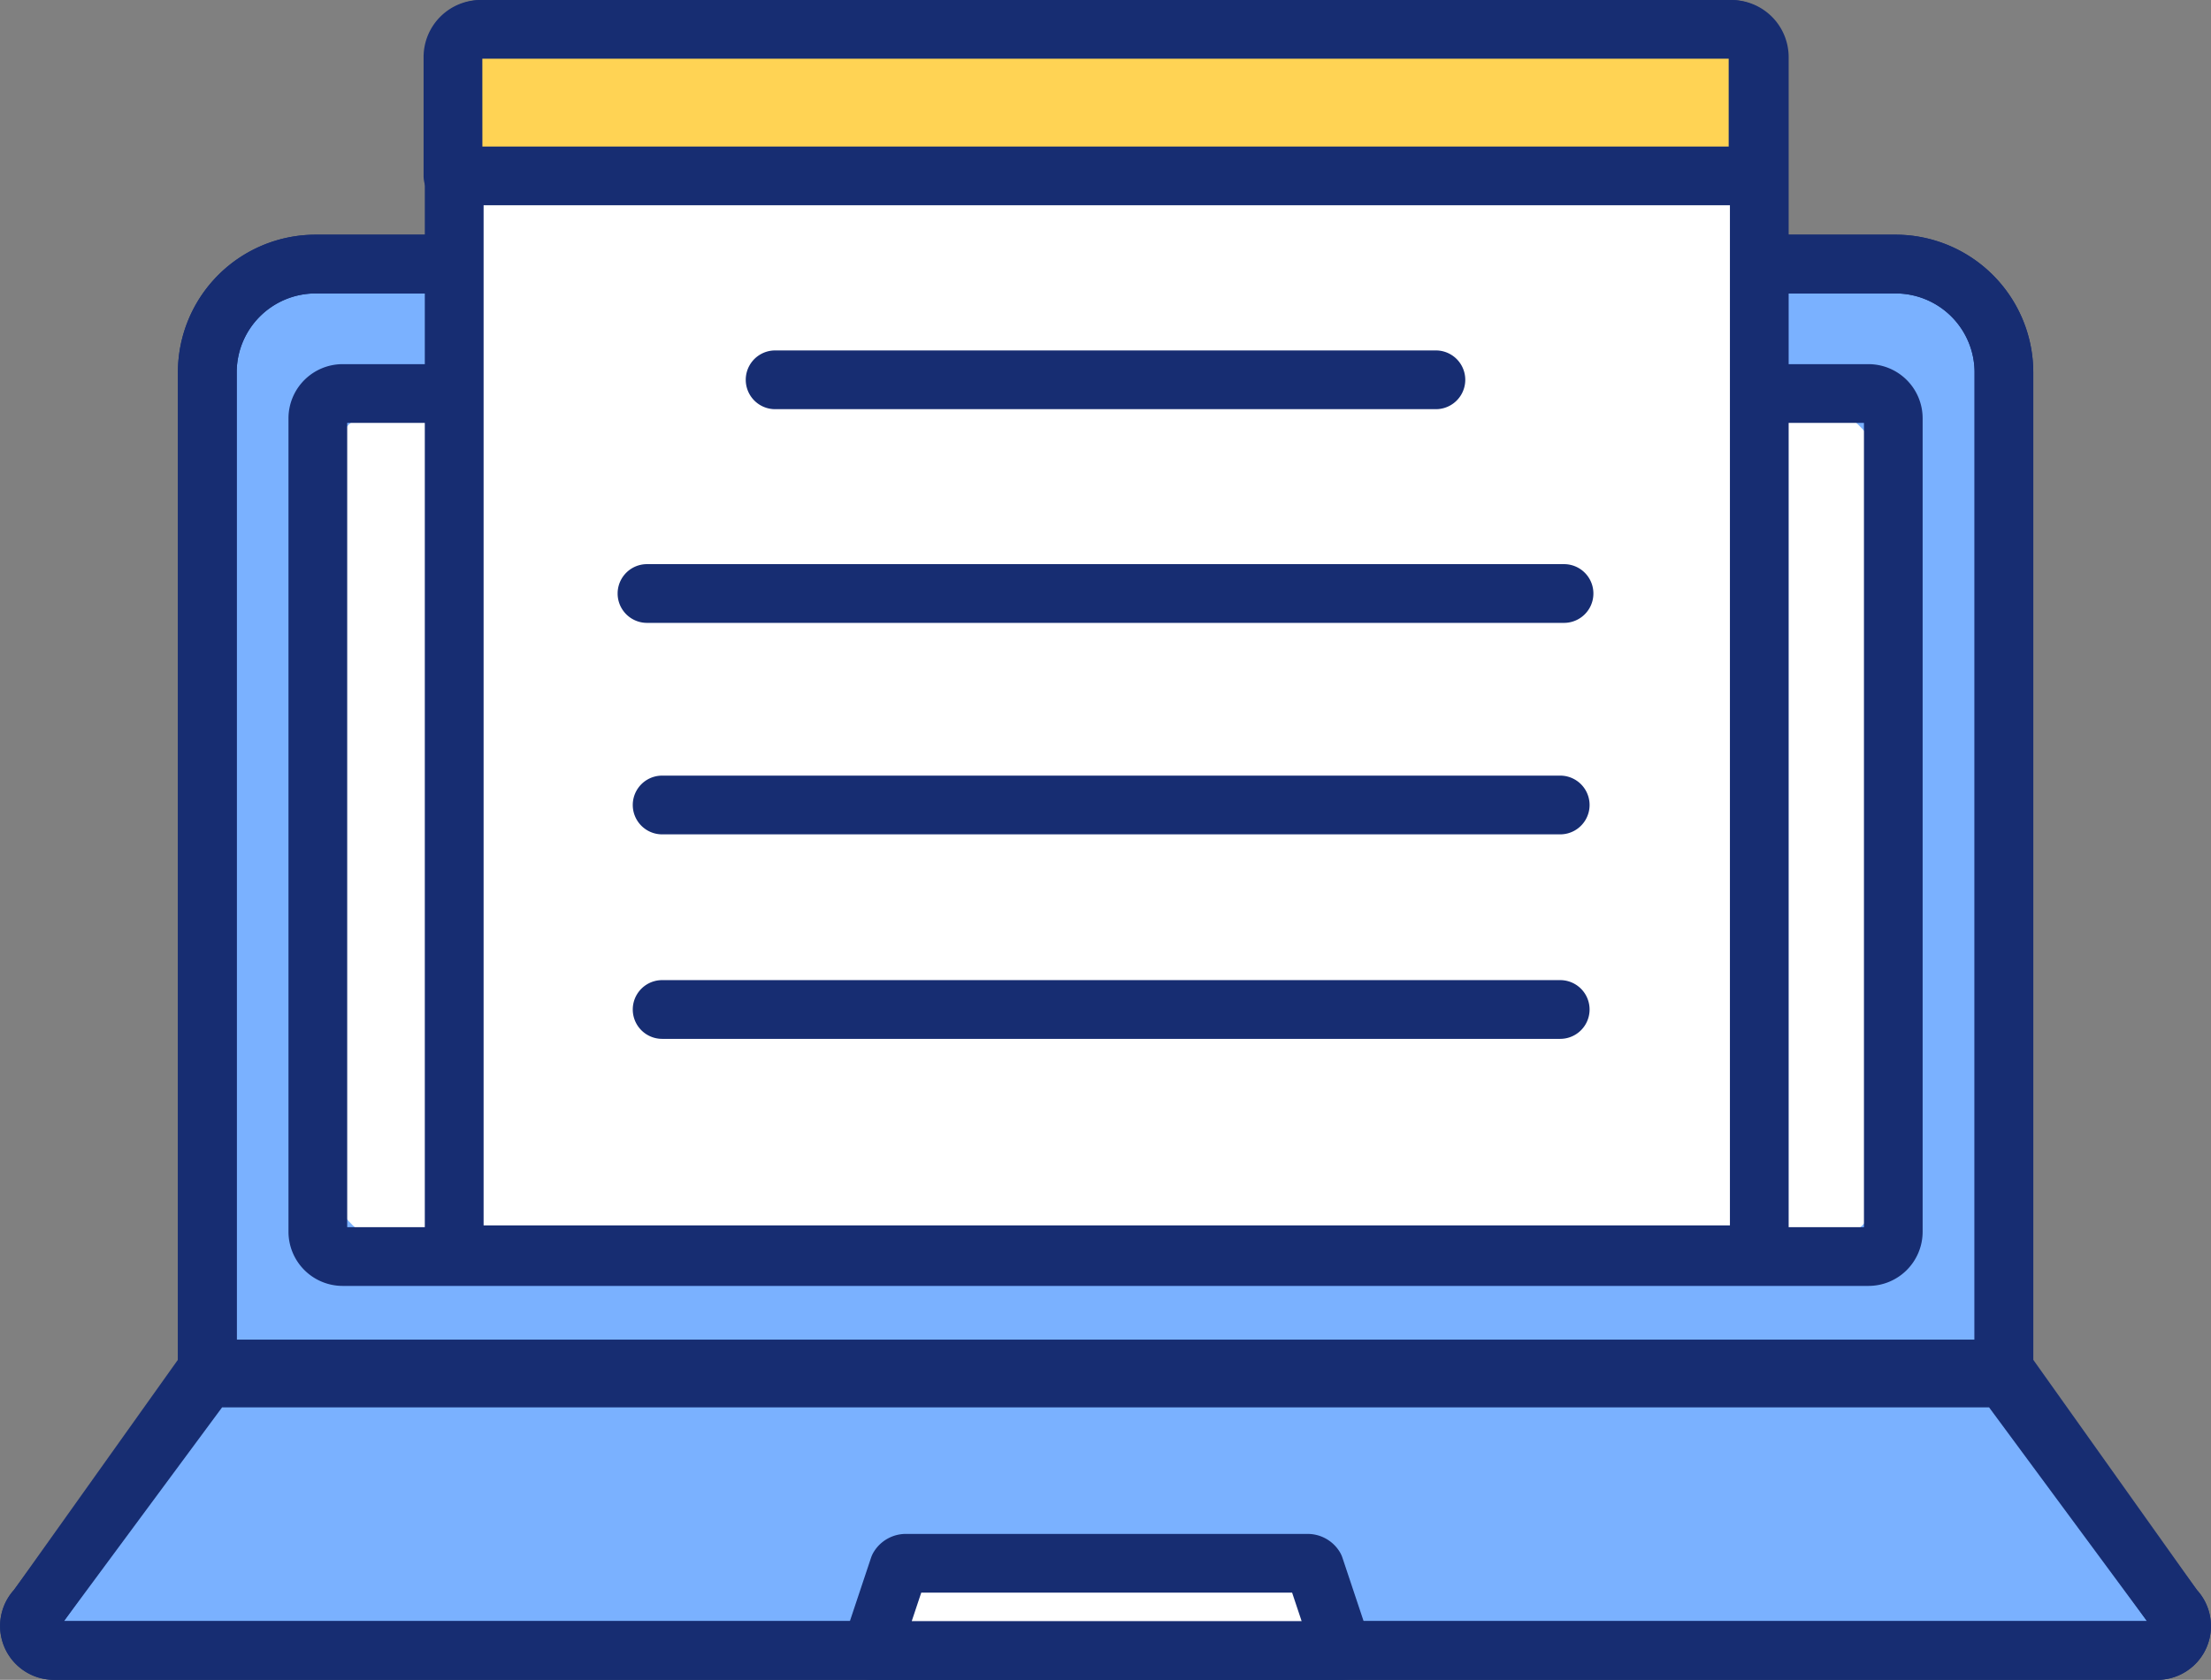
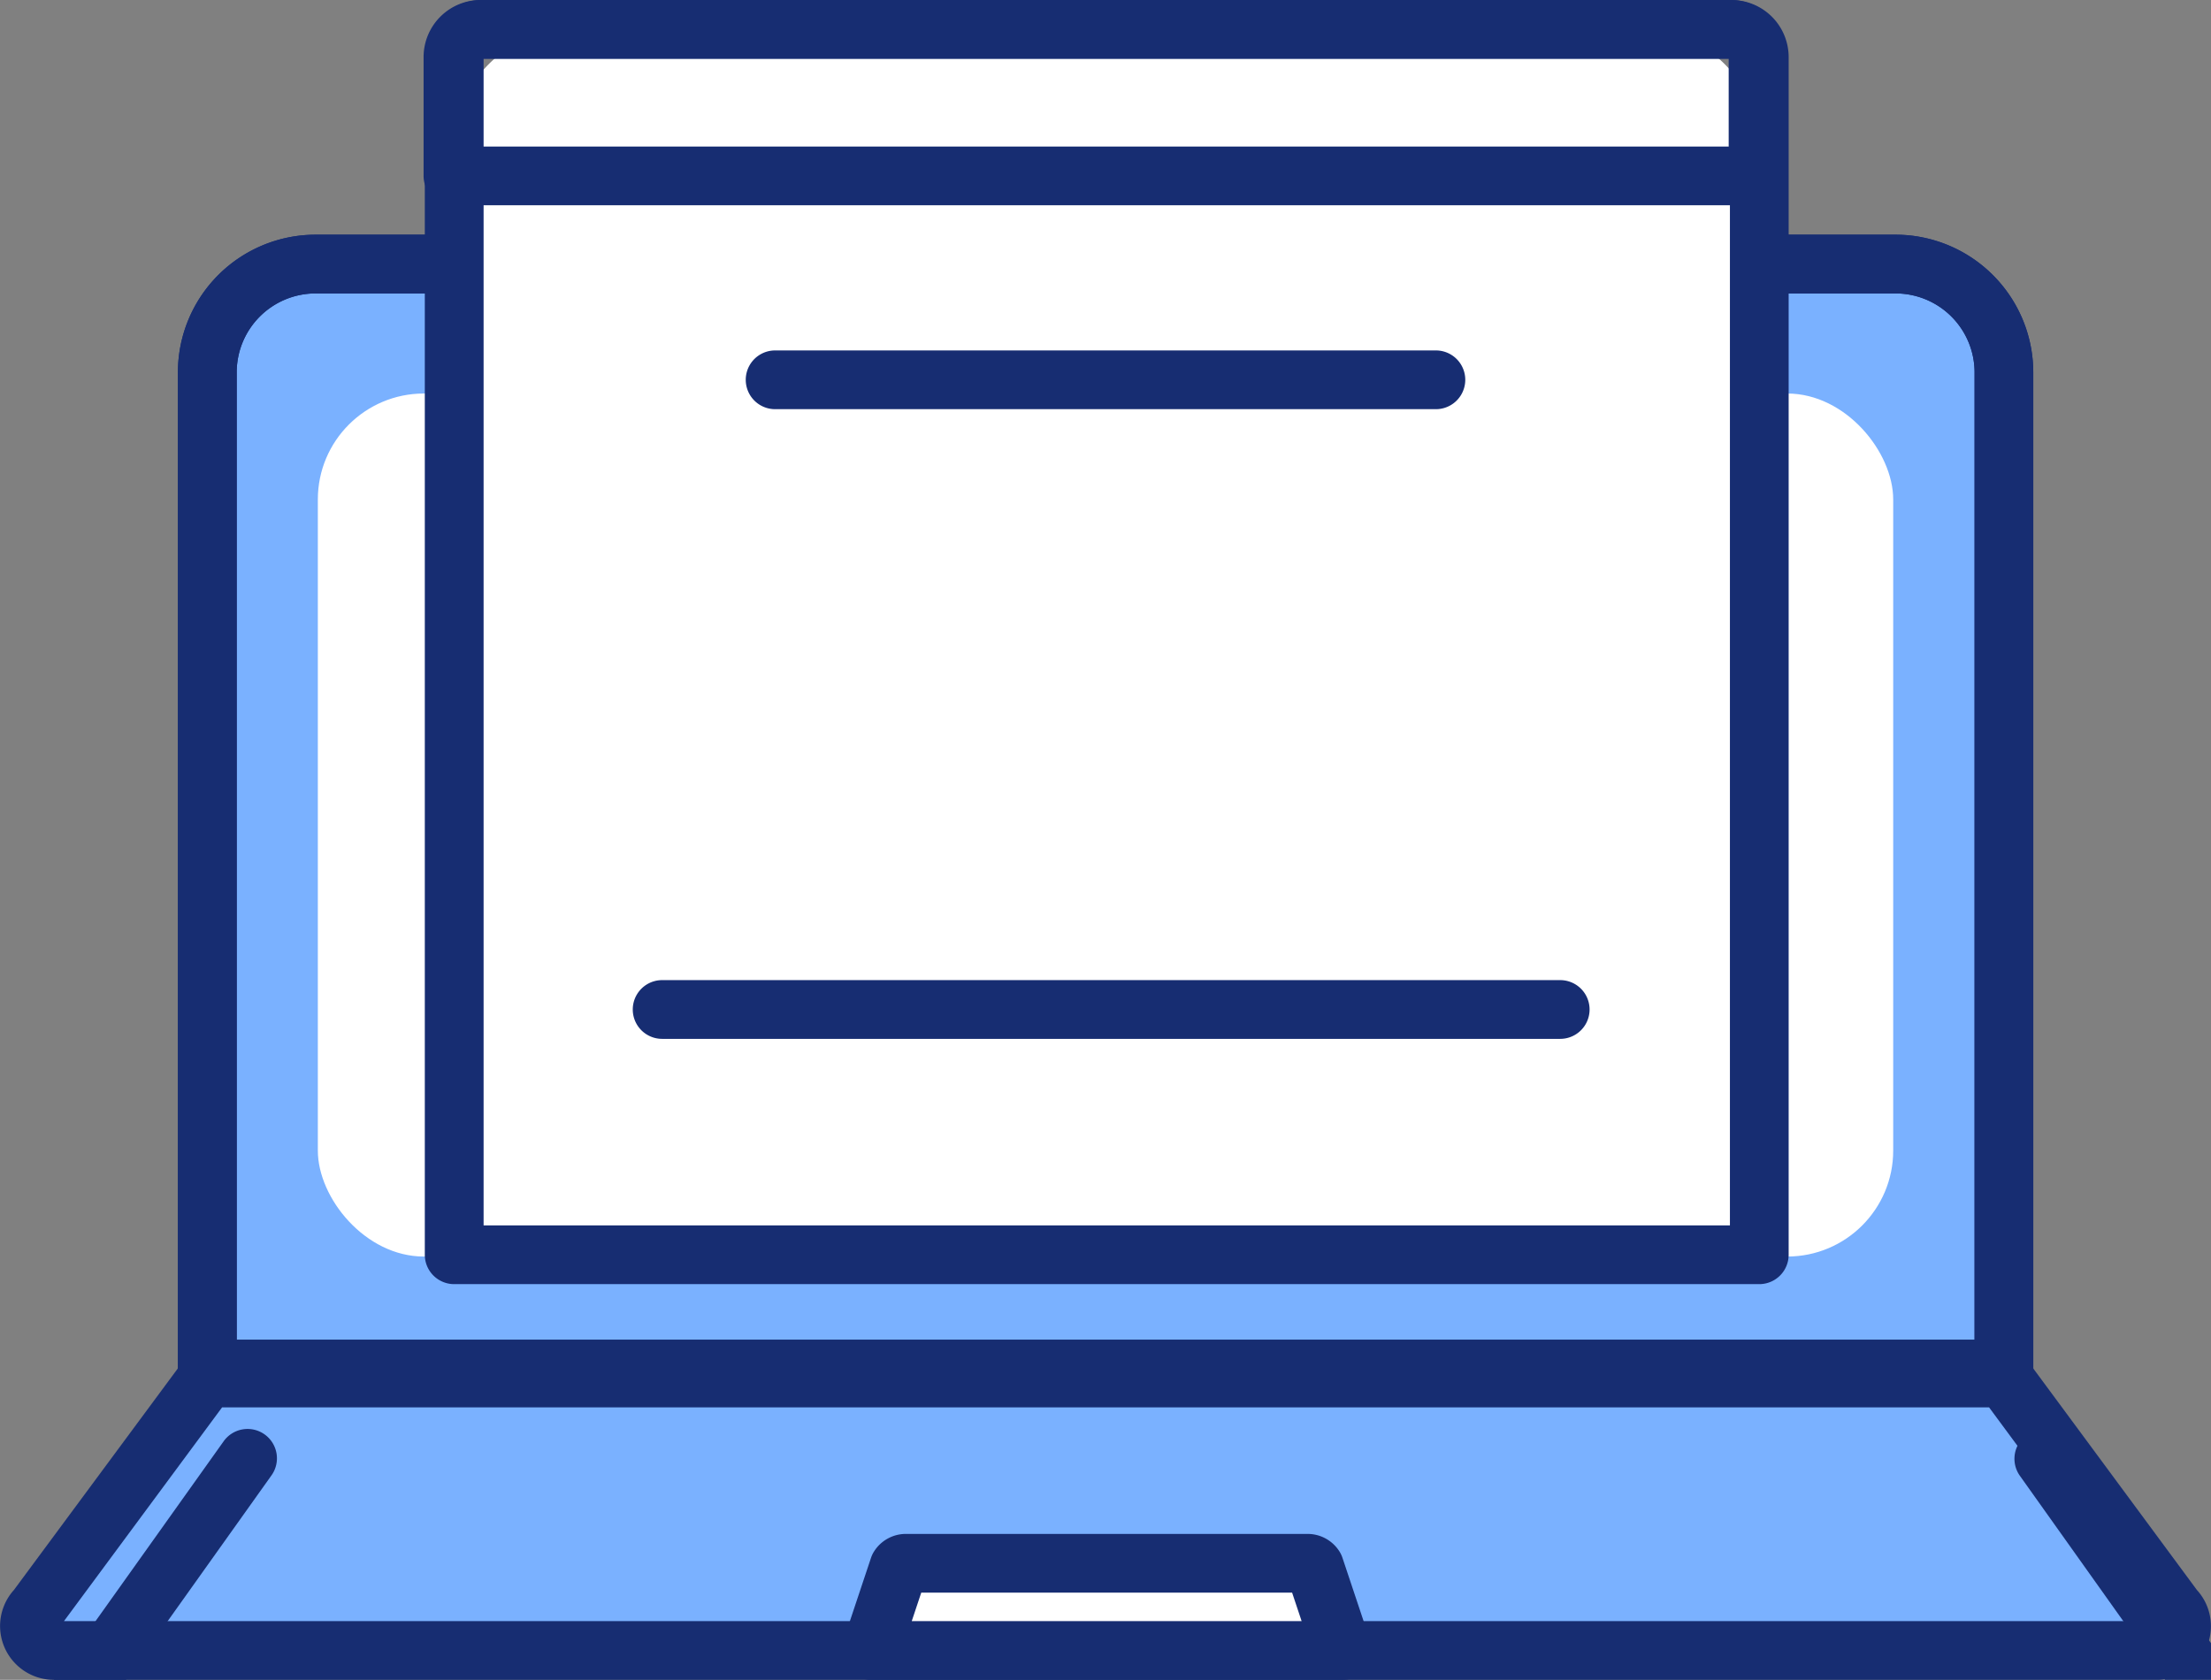
<svg xmlns="http://www.w3.org/2000/svg" width="94.461" height="71.782" viewBox="0 0 94.461 71.782">
  <rect x="0" y="0" width="94.461" height="71.782" fill="#808080" stroke="none" />
  <g id="Proceso_5" data-name="Proceso 5" transform="translate(-998 -3095.032)">
    <g id="Grupo_28258" data-name="Grupo 28258" transform="translate(998 3095.032)">
      <g id="Grupo_28018" data-name="Grupo 28018">
        <g id="Grupo_28016" data-name="Grupo 28016" transform="translate(0 10.029)">
          <g id="Grupo_28010" data-name="Grupo 28010" transform="translate(7.601)">
            <path id="Trazado_16184" data-name="Trazado 16184" d="M6634.381,1886.281h-76.757v-42.594a4.628,4.628,0,0,1,4.617-4.629h67.514a4.63,4.63,0,0,1,4.626,4.629Z" transform="translate(-6556.37 -1837.803)" fill="#7ab1ff" />
            <path id="Trazado_16185" data-name="Trazado 16185" d="M6630.267,1883.42H6553.51a1.255,1.255,0,0,1-1.255-1.255v-42.594a5.885,5.885,0,0,1,5.872-5.884h67.514a5.889,5.889,0,0,1,5.881,5.884v42.594A1.255,1.255,0,0,1,6630.267,1883.42Zm-75.5-2.51h74.247v-41.339a3.376,3.376,0,0,0-3.371-3.374h-67.514a3.372,3.372,0,0,0-3.362,3.374Z" transform="translate(-6552.255 -1833.687)" fill="#172d72" />
          </g>
          <g id="Grupo_28011" data-name="Grupo 28011" transform="translate(0 47.6)">
            <path id="Trazado_16186" data-name="Trazado 16186" d="M6616,2054.434H6526.13a1.041,1.041,0,0,1-.733-1.778l7.294-9.866h76.757l7.285,9.866A1.039,1.039,0,0,1,6616,2054.434Z" transform="translate(-6523.835 -2041.535)" fill="#7ab1ff" />
            <path id="Trazado_16187" data-name="Trazado 16187" d="M6611.886,2051.573h-89.869a2.3,2.3,0,0,1-1.7-3.84l7.249-9.8a1.256,1.256,0,0,1,1.01-.509h76.757a1.256,1.256,0,0,1,1.01.51l7.238,9.8a2.294,2.294,0,0,1-1.7,3.84Zm-89.43-2.51h88.99l-6.745-9.134h-75.49Z" transform="translate(-6519.722 -2037.419)" fill="#172d72" />
          </g>
          <g id="Grupo_28012" data-name="Grupo 28012" transform="translate(7.601)">
            <path id="Trazado_16188" data-name="Trazado 16188" d="M6630.267,1883.42H6553.51a1.255,1.255,0,0,1-1.255-1.255v-42.594a5.885,5.885,0,0,1,5.872-5.884h67.514a5.889,5.889,0,0,1,5.881,5.884v42.594A1.255,1.255,0,0,1,6630.267,1883.42Zm-75.5-2.51h74.247v-41.339a3.376,3.376,0,0,0-3.371-3.374h-67.514a3.372,3.372,0,0,0-3.362,3.374Z" transform="translate(-6552.255 -1833.687)" fill="#172d72" />
          </g>
          <g id="Grupo_28013" data-name="Grupo 28013" transform="translate(0 47.223)">
-             <path id="Trazado_16189" data-name="Trazado 16189" d="M6611.886,2050.336h-89.867a2.3,2.3,0,0,1-1.707-3.83l7.245-10.173a1.255,1.255,0,1,1,2.044,1.456l-7.148,10.038h89l-7.141-10.039a1.255,1.255,0,0,1,2.046-1.454l7.234,10.173a2.294,2.294,0,0,1-1.707,3.83Z" transform="translate(-6519.723 -2035.806)" fill="#172d72" />
+             <path id="Trazado_16189" data-name="Trazado 16189" d="M6611.886,2050.336h-89.867l7.245-10.173a1.255,1.255,0,1,1,2.044,1.456l-7.148,10.038h89l-7.141-10.039a1.255,1.255,0,0,1,2.046-1.454l7.234,10.173a2.294,2.294,0,0,1-1.707,3.83Z" transform="translate(-6519.723 -2035.806)" fill="#172d72" />
          </g>
          <g id="Grupo_28014" data-name="Grupo 28014" transform="translate(35.96 55.518)">
            <path id="Trazado_16190" data-name="Trazado 16190" d="M6697.654,2076.679H6680.5a.358.358,0,0,0-.3.168l-1.186,3.557h20.138l-1.187-3.557A.356.356,0,0,0,6697.654,2076.679Z" transform="translate(-6677.751 -2075.424)" fill="#fff" />
            <path id="Trazado_16191" data-name="Trazado 16191" d="M6695.027,2077.545h-20.139a1.256,1.256,0,0,1-1.19-1.652l1.187-3.557a1.233,1.233,0,0,1,.126-.268,1.606,1.606,0,0,1,1.368-.758h17.158a1.607,1.607,0,0,1,1.368.758,1.229,1.229,0,0,1,.125.268l1.188,3.557a1.257,1.257,0,0,1-1.19,1.652Zm-18.4-2.51h16.656l-.406-1.216h-15.844Z" transform="translate(-6673.634 -2071.309)" fill="#172d72" />
          </g>
          <g id="Grupo_28015" data-name="Grupo 28015" transform="translate(12.324 5.533)">
            <rect id="Rectángulo_7434" data-name="Rectángulo 7434" width="67.305" height="36.879" rx="4.528" transform="translate(1.255 1.254)" fill="#fff" />
-             <path id="Trazado_16192" data-name="Trazado 16192" d="M6639.972,1896.758h-65.19a2.316,2.316,0,0,1-2.312-2.312v-34.764a2.316,2.316,0,0,1,2.313-2.313h65.19a2.315,2.315,0,0,1,2.313,2.313v34.764A2.315,2.315,0,0,1,6639.972,1896.758Zm-64.993-2.51h64.8v-34.369h-64.8Z" transform="translate(-6572.469 -1857.37)" fill="#172d72" />
          </g>
        </g>
        <g id="Grupo_28017" data-name="Grupo 28017" transform="translate(18.15)">
          <path id="Rectángulo_7435" data-name="Rectángulo 7435" d="M5.056,0H50.7a5.056,5.056,0,0,1,5.056,5.056V52.364a0,0,0,0,1,0,0H0a0,0,0,0,1,0,0V5.056A5.056,5.056,0,0,1,5.056,0Z" transform="translate(1.255 1.255)" fill="#fff" />
          <path id="Trazado_16193" data-name="Trazado 16193" d="M6654.418,1845.636h-55.757a1.255,1.255,0,0,1-1.255-1.255V1793.2a2.439,2.439,0,0,1,2.437-2.436h53.394a2.439,2.439,0,0,1,2.437,2.436v51.183A1.255,1.255,0,0,1,6654.418,1845.636Zm-54.5-2.51h53.247v-49.855h-53.247Z" transform="translate(-6597.407 -1790.762)" fill="#172d72" />
        </g>
      </g>
      <g id="Grupo_28019" data-name="Grupo 28019" transform="translate(18.097)">
-         <path id="Trazado_16194" data-name="Trazado 16194" d="M6657.125,1796.134h-53.395a1.182,1.182,0,0,0-1.182,1.181v5.08h55.758v-5.08A1.182,1.182,0,0,0,6657.125,1796.134Z" transform="translate(-6601.295 -1794.879)" fill="#ffd354" />
        <path id="Trazado_16195" data-name="Trazado 16195" d="M6654.192,1799.533h-55.758a1.255,1.255,0,0,1-1.254-1.255v-5.08a2.439,2.439,0,0,1,2.436-2.436h53.395a2.439,2.439,0,0,1,2.436,2.436v5.08A1.255,1.255,0,0,1,6654.192,1799.533Zm-54.5-2.51h53.246v-3.751H6599.69Z" transform="translate(-6597.18 -1790.762)" fill="#172d72" />
      </g>
      <g id="Grupo_28023" data-name="Grupo 28023" transform="translate(26.387 24.107)">
        <g id="Grupo_28020" data-name="Grupo 28020">
          <path id="Trazado_16196" data-name="Trazado 16196" d="M6638.03,1899.314h0Z" transform="translate(-6636.775 -1898.059)" fill="#fff" />
-           <path id="Trazado_16197" data-name="Trazado 16197" d="M6673.093,1896.454h-39.178a1.255,1.255,0,0,1,0-2.51h39.178a1.255,1.255,0,0,1,0,2.51Z" transform="translate(-6632.66 -1893.944)" fill="#172d72" />
        </g>
        <g id="Grupo_28021" data-name="Grupo 28021" transform="translate(0.647 9.037)">
          <path id="Trazado_16198" data-name="Trazado 16198" d="M6640.8,1938h0Z" transform="translate(-6639.545 -1936.742)" fill="#fff" />
-           <path id="Trazado_16199" data-name="Trazado 16199" d="M6675.053,1935.134h-38.368a1.255,1.255,0,1,1,0-2.51h38.368a1.255,1.255,0,1,1,0,2.51Z" transform="translate(-6635.43 -1932.624)" fill="#172d72" />
        </g>
        <g id="Grupo_28022" data-name="Grupo 28022" transform="translate(0.647 17.776)">
          <path id="Trazado_16200" data-name="Trazado 16200" d="M6640.8,1975.4h0Z" transform="translate(-6639.545 -1974.146)" fill="#fff" />
          <path id="Trazado_16201" data-name="Trazado 16201" d="M6675.053,1972.538h-38.368a1.255,1.255,0,0,1,0-2.51h38.368a1.255,1.255,0,1,1,0,2.51Z" transform="translate(-6635.43 -1970.028)" fill="#172d72" />
        </g>
      </g>
      <g id="Grupo_28024" data-name="Grupo 28024" transform="translate(31.86 14.975)">
        <path id="Trazado_16202" data-name="Trazado 16202" d="M6661.458,1860.226h0Z" transform="translate(-6660.204 -1858.971)" fill="#fff" />
        <path id="Trazado_16203" data-name="Trazado 16203" d="M6685.573,1857.365h-28.23a1.255,1.255,0,1,1,0-2.51h28.23a1.255,1.255,0,0,1,0,2.51Z" transform="translate(-6656.087 -1854.855)" fill="#172d72" />
      </g>
    </g>
  </g>
</svg>